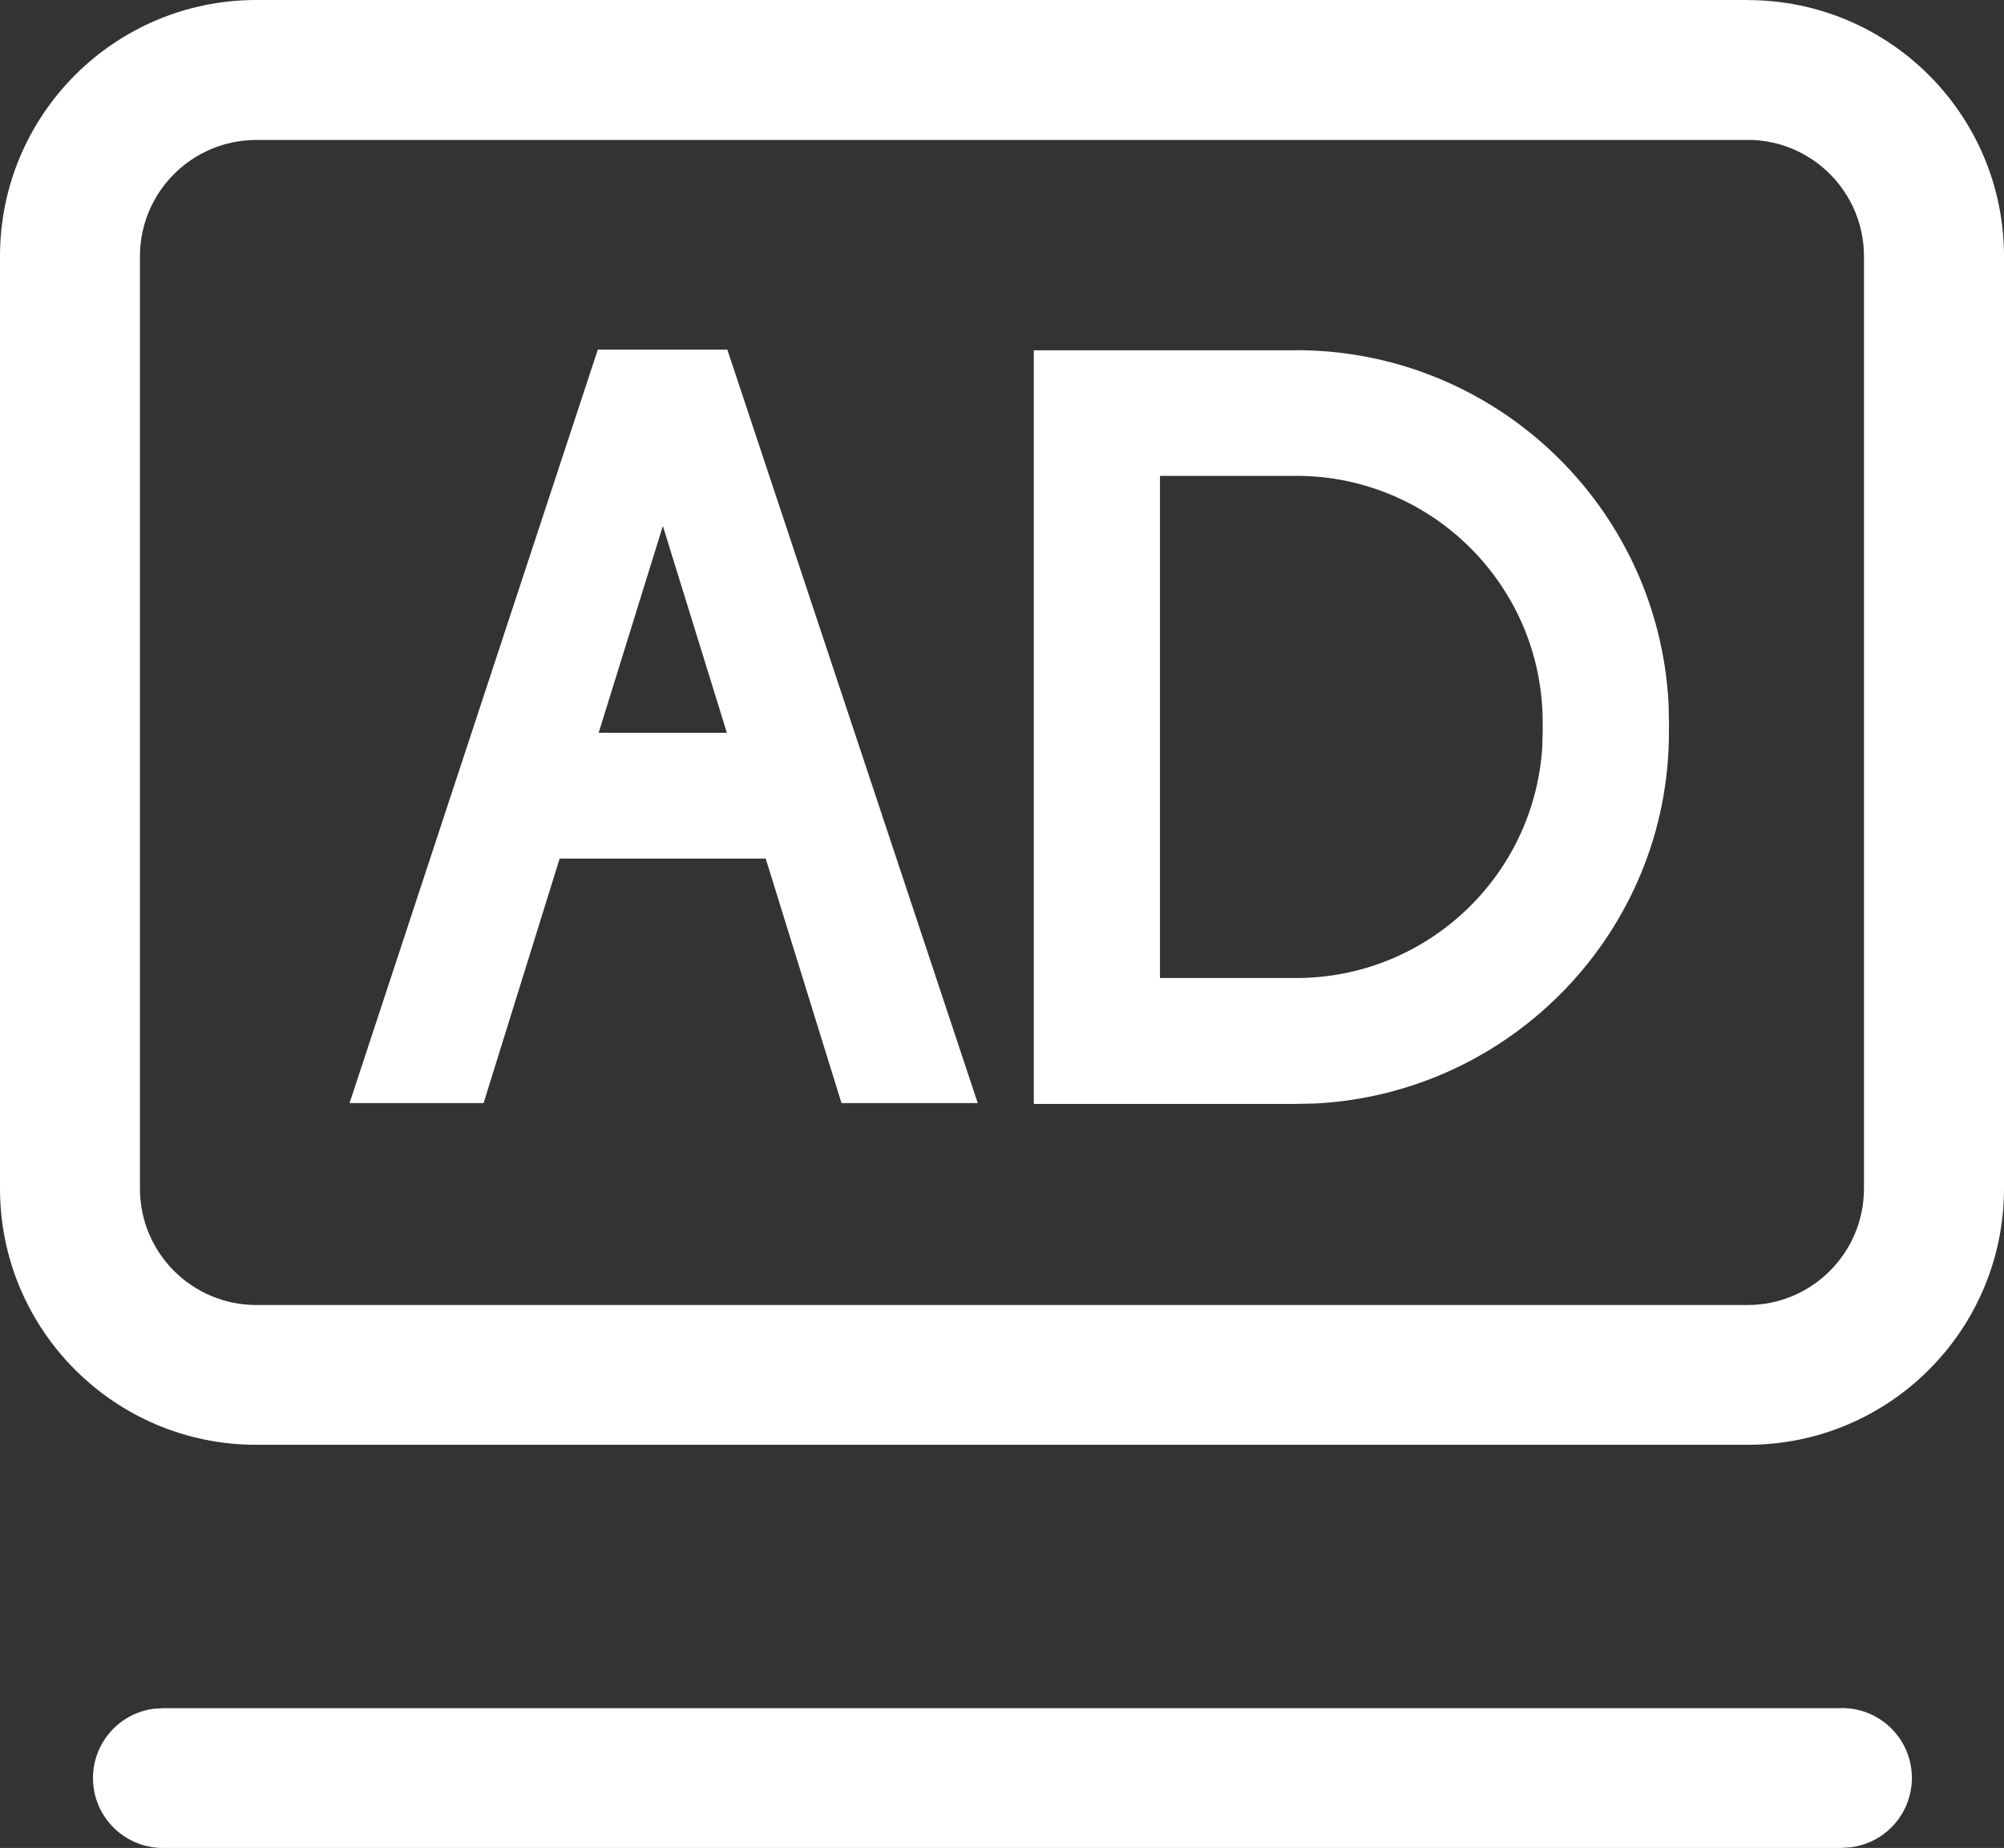
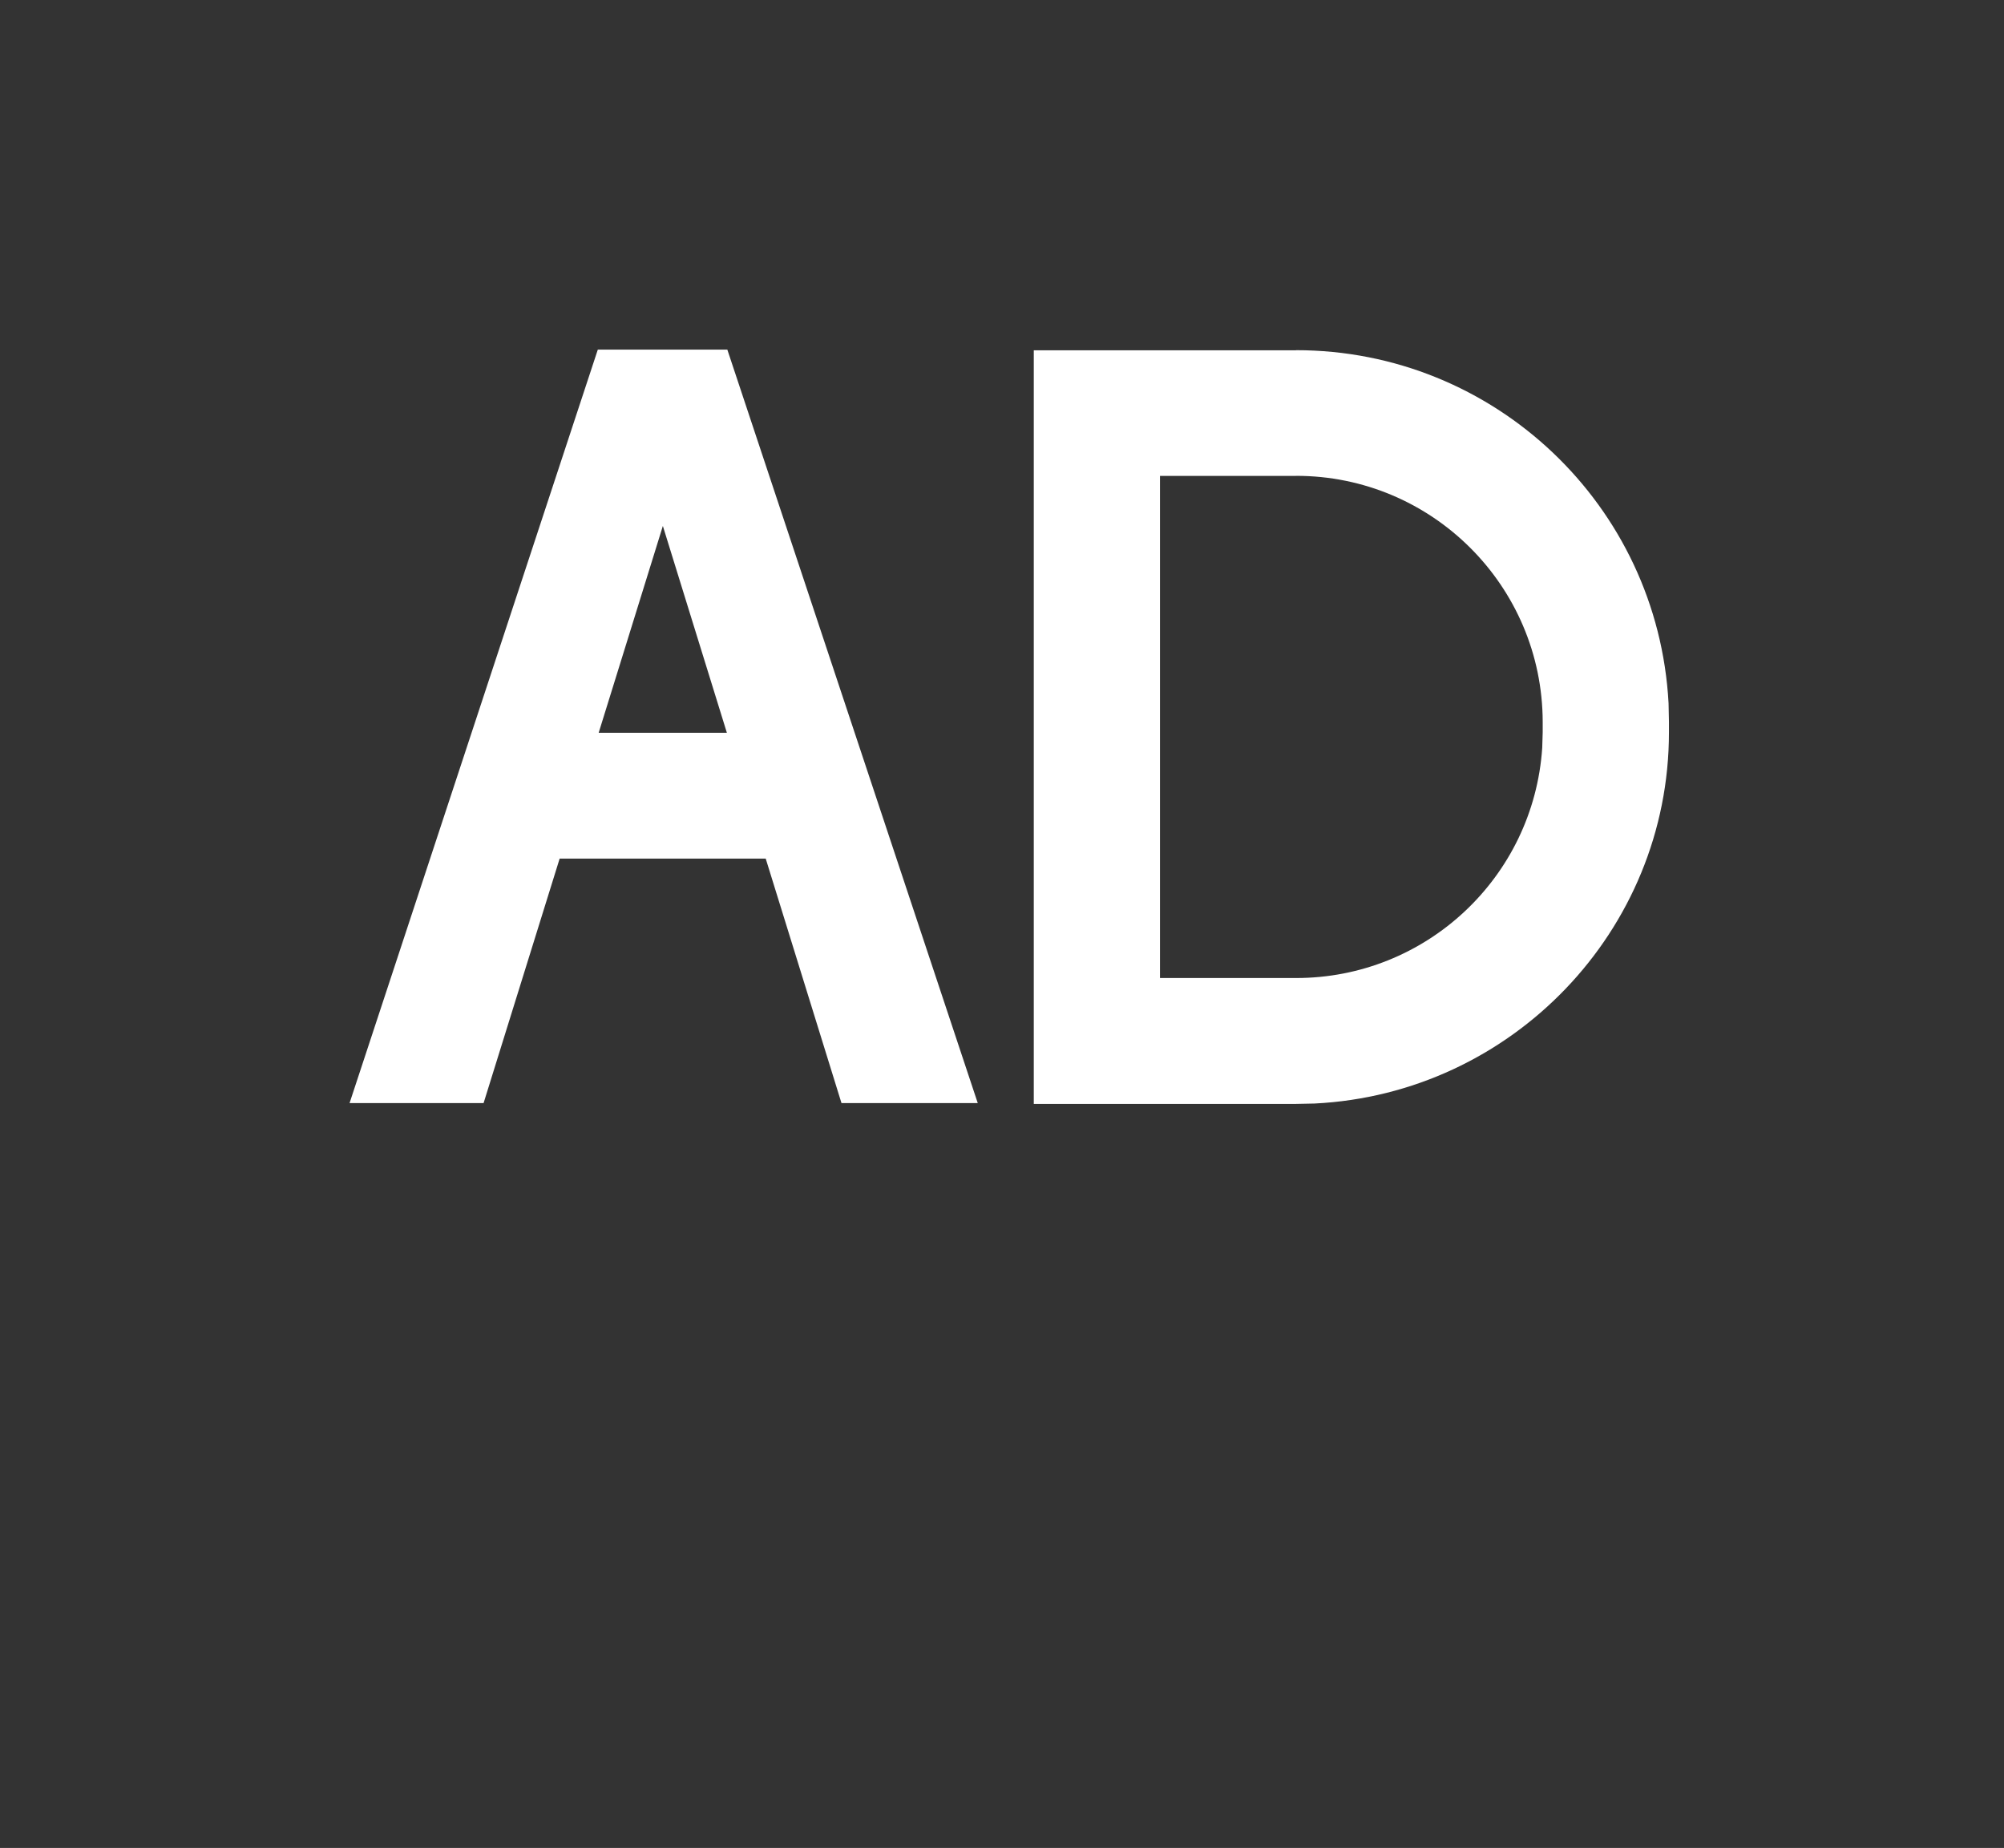
<svg xmlns="http://www.w3.org/2000/svg" fill="none" version="1.1" width="42" height="38.723" viewBox="0 0 42 38.723">
  <rect x="0" y="0" width="42" height="38.723" fill="#333333" stroke="none" />
  <g>
    <g>
-       <path d="M38.577,35.792C39.358,35.777,40.013,36.377,40.066,37.156C40.119,37.936,39.552,38.619,38.776,38.71L38.577,38.723L3.423,38.723C2.649,38.728,2.005,38.13,1.952,37.358C1.9,36.586,2.457,35.906,3.224,35.806L3.423,35.794L38.575,35.794L38.577,35.792ZM36.627,0.002C39.595,0.001,42.001,2.407,42,5.375L42,24.906C41.999,27.874,39.591,30.279,36.623,30.275L5.373,30.275C2.406,30.276,0,27.871,0,24.904L0,5.371C-3.6672614e-7,2.404,2.406,-0.001,5.373,3.6672611e-7L36.625,3.6672611e-7L36.627,0.002ZM36.627,2.933L5.373,2.933C4.025,2.933,2.933,4.025,2.933,5.373L2.933,24.906C2.933,26.253,4.024,27.346,5.373,27.346L36.625,27.346C37.973,27.346,39.065,26.254,39.065,24.906L39.065,5.371C39.065,4.023,37.973,2.931,36.625,2.931L36.627,2.933Z" fill="#FFFFFF" fill-opacity="1" style="mix-blend-mode:passthrough" />
-     </g>
+       </g>
    <g>
      <path d="M27.16,7.338C31.316,7.336,34.747,10.587,34.97,14.738L34.978,15.127L34.978,15.345C34.978,19.508,31.678,22.921,27.549,23.124L27.16,23.132L21.666,23.132L21.666,7.34L27.16,7.34L27.16,7.338ZM15.244,7.328L20.492,23.115L17.636,23.115L16.048,17.992L11.729,17.992L10.135,23.115L7.326,23.115L12.529,7.326L15.244,7.326L15.244,7.328ZM27.16,9.973L24.311,9.973L24.311,20.494L27.16,20.494C29.882,20.497,32.14,18.387,32.322,15.671L32.332,15.343L32.332,15.127C32.326,12.275,30.01,9.967,27.158,9.971L27.16,9.973ZM13.893,11.019L12.547,15.355L15.234,15.355L13.891,11.017L13.893,11.019Z" fill="#FFFFFF" fill-opacity="1" style="mix-blend-mode:passthrough" />
    </g>
  </g>
</svg>